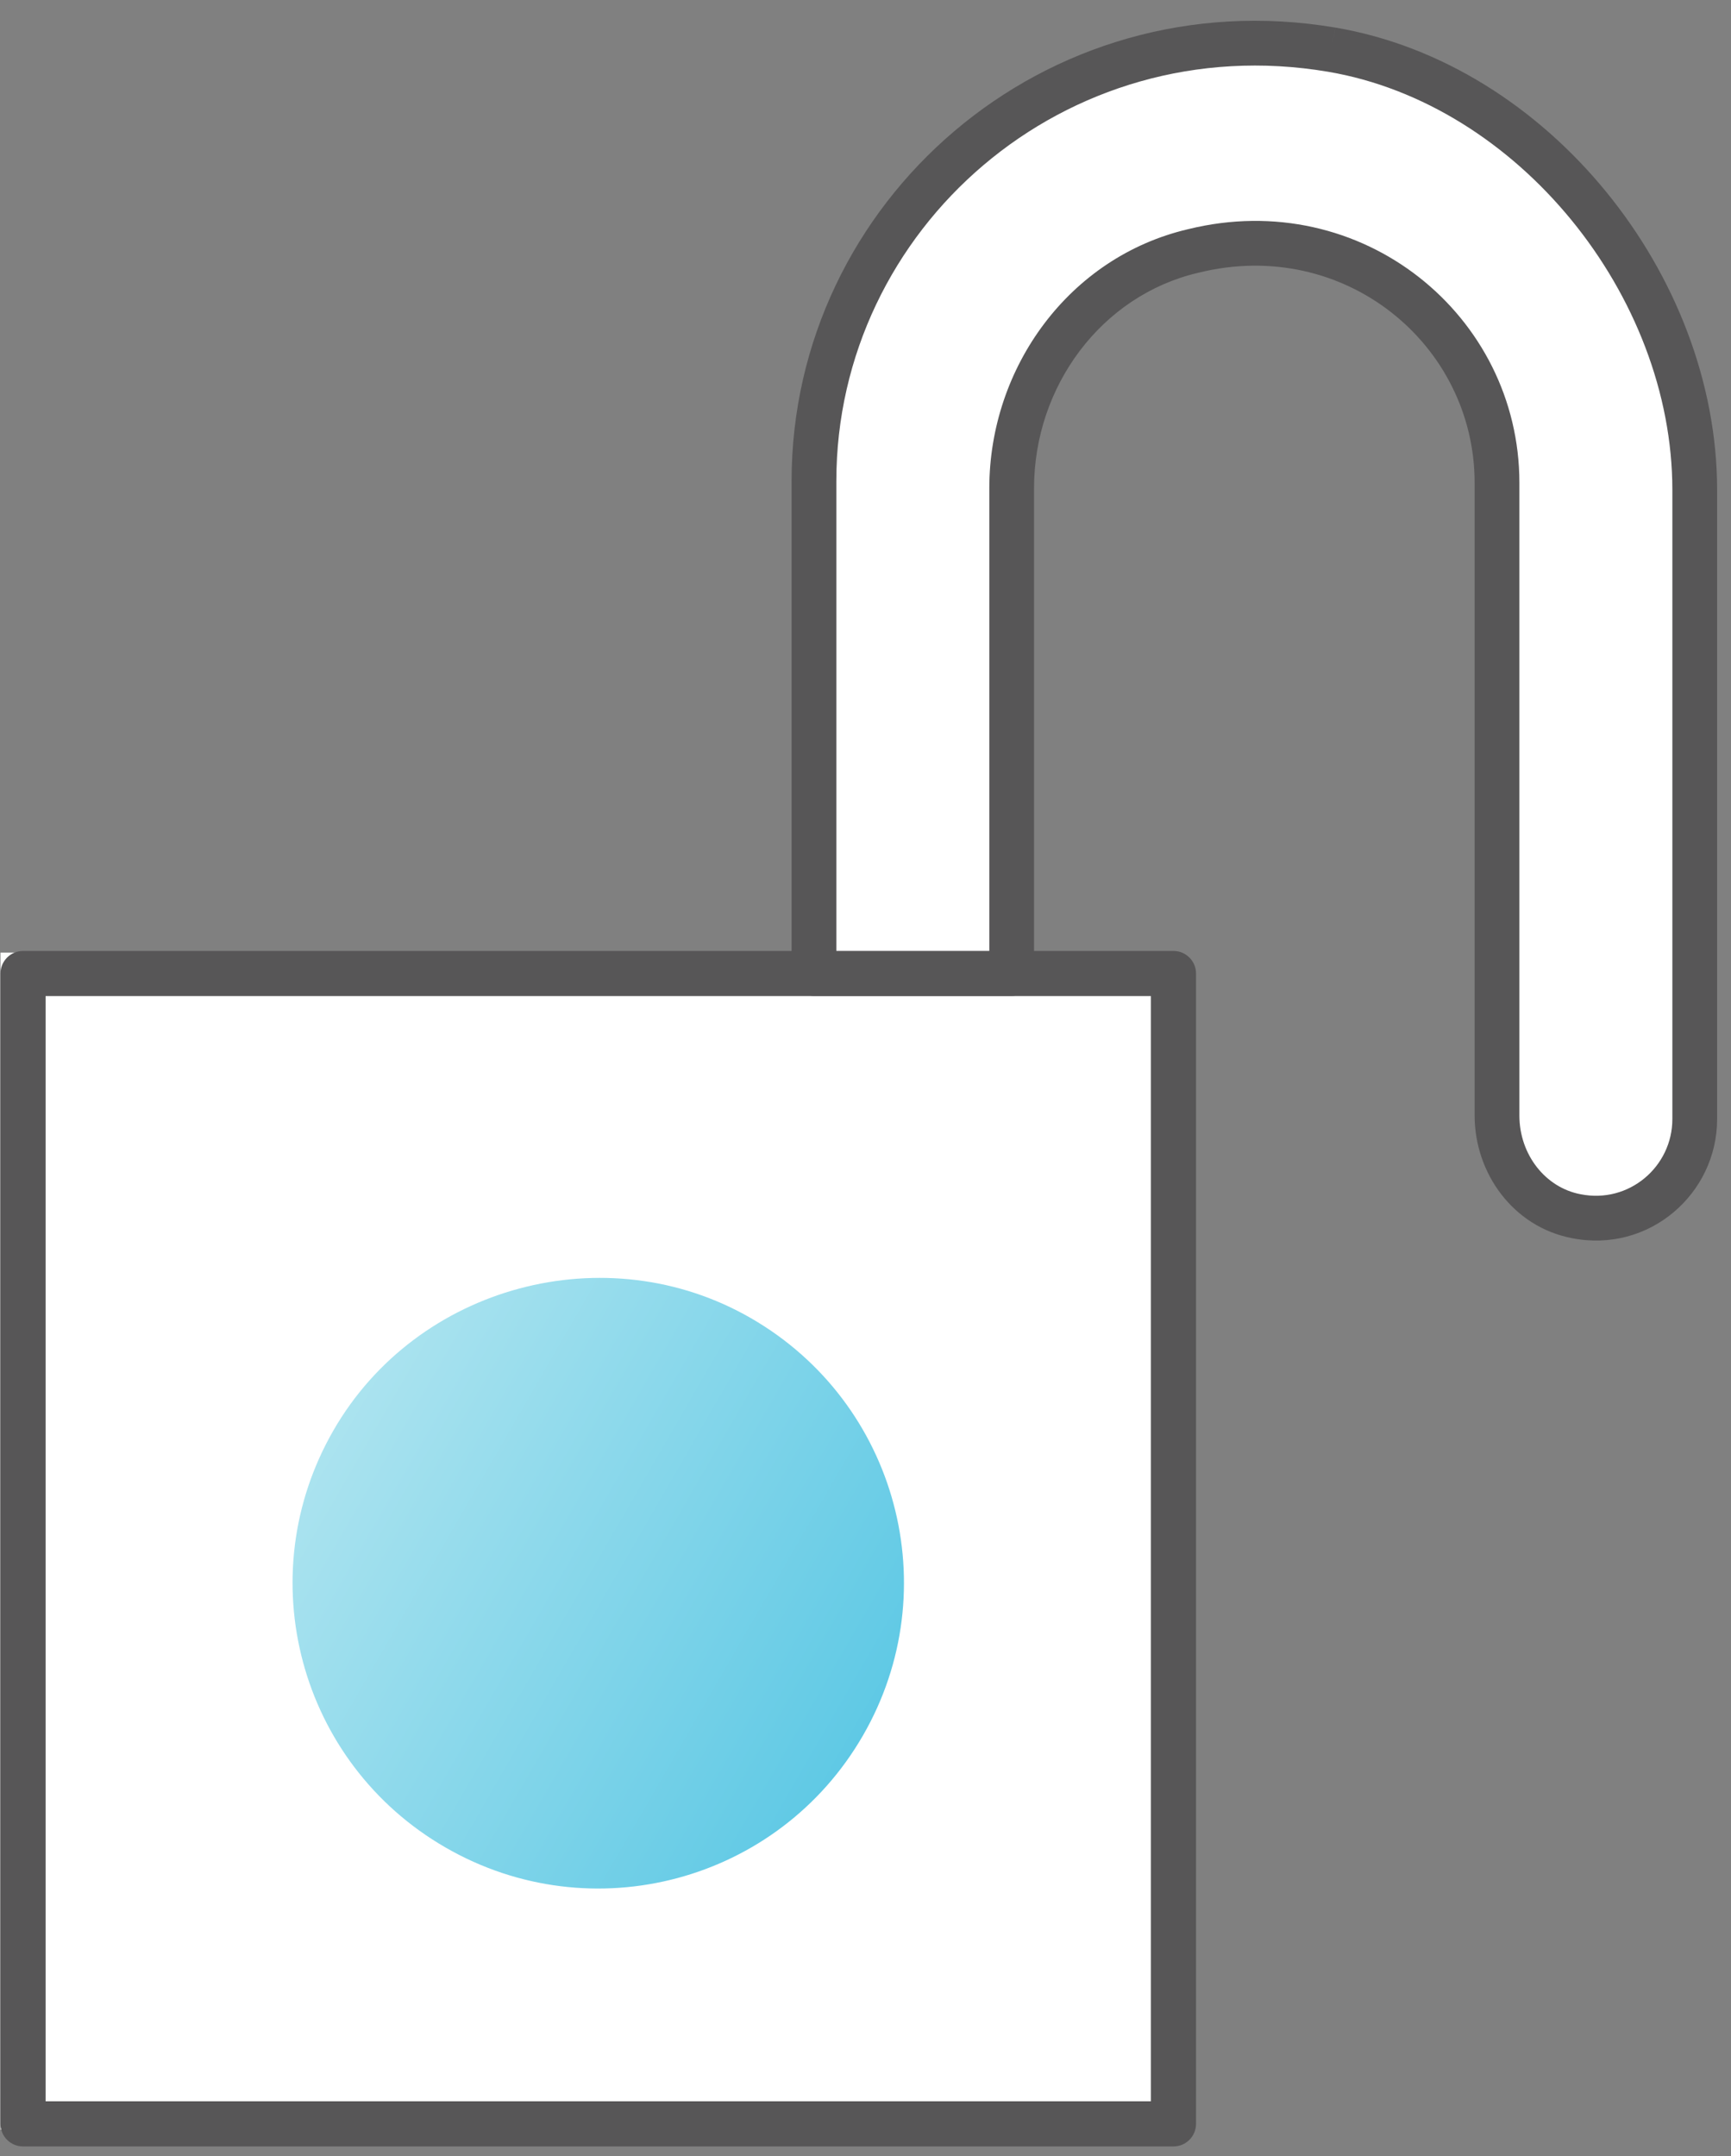
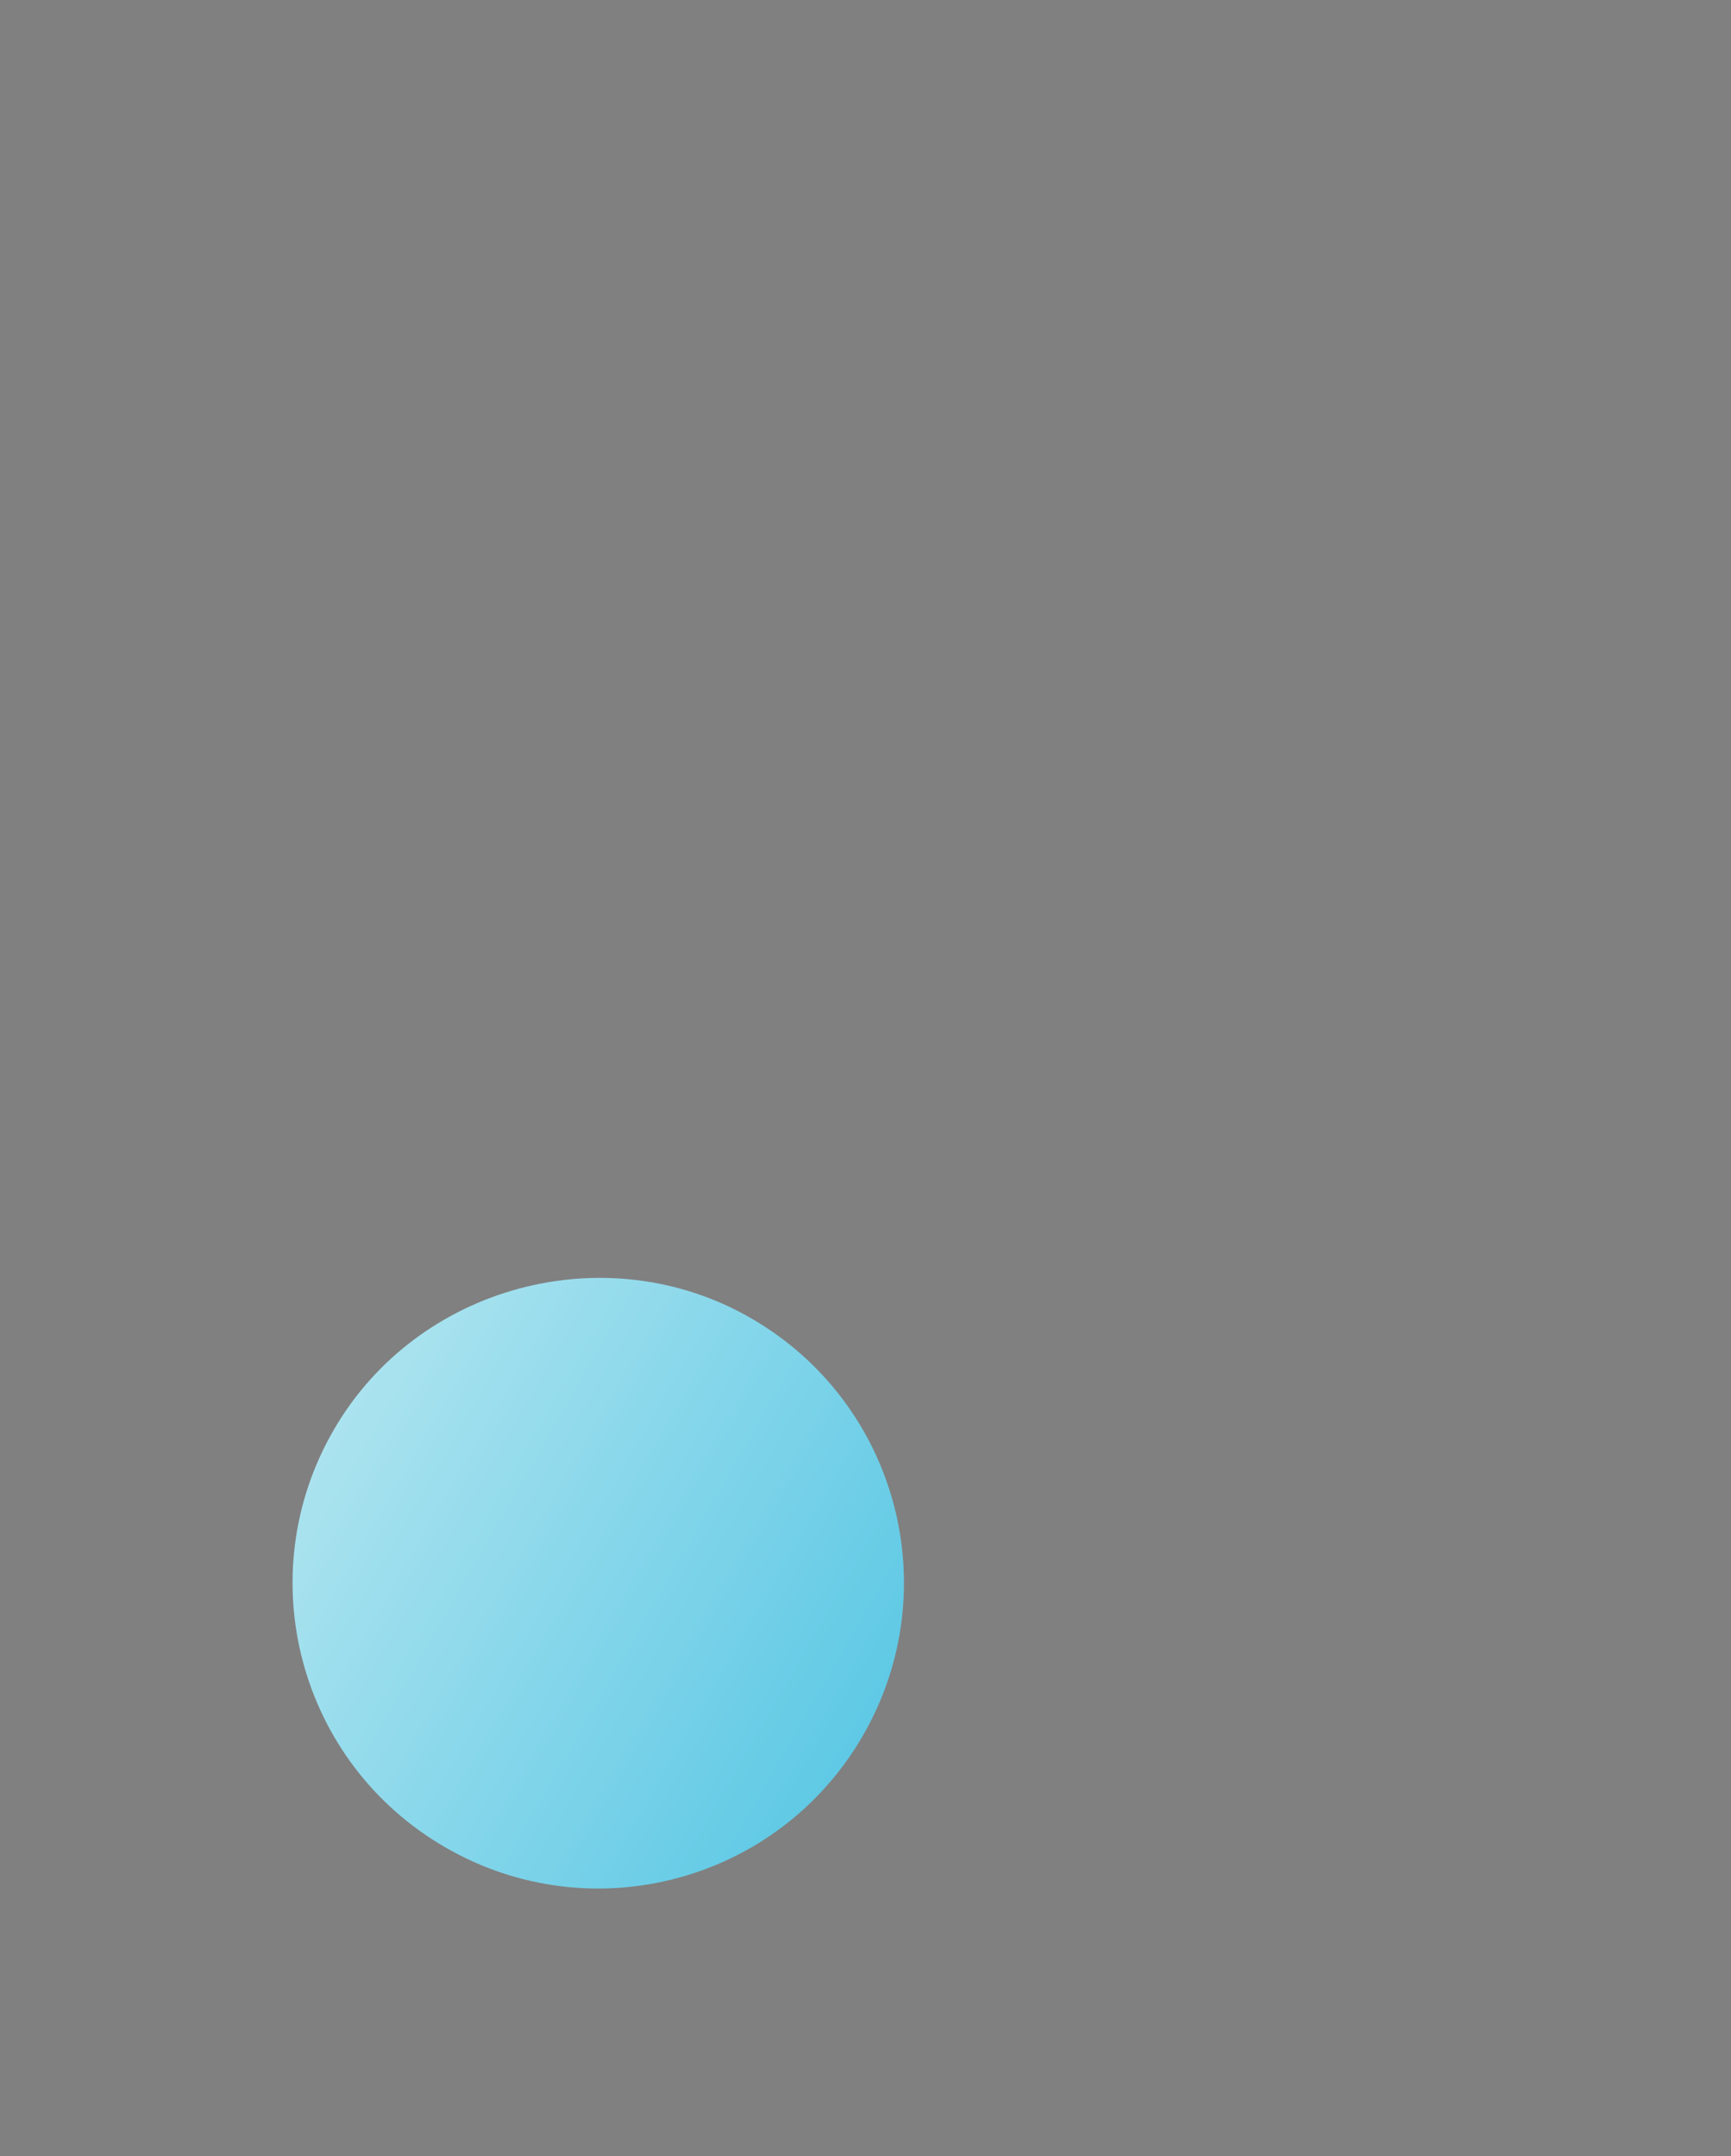
<svg xmlns="http://www.w3.org/2000/svg" width="57" height="71" viewBox="0 0 57 71" fill="none">
  <rect x="0" y="0" width="57" height="71" fill="#808080" stroke="none" />
-   <rect x="0.016" y="31.37" width="38.762" height="38.762" fill="white" />
  <path d="M10.986 47.094C8.204 51.912 9.85 58.057 14.669 60.839C19.487 63.621 25.632 61.974 28.414 57.156C31.196 52.337 29.55 46.192 24.731 43.41C19.964 40.658 13.738 42.326 10.986 47.094Z" fill="url(#paint0_linear_3383_30)" />
-   <path d="M26.664 32.178H33.125V16.027L33.932 11.99L36.355 9.567L39.585 7.952H43.623L46.853 10.375L48.468 12.797L49.275 15.22V37.831L50.083 38.638L51.698 40.253H54.121L54.928 38.638L55.736 37.023V24.91V20.065V12.797L54.121 8.76L50.083 4.722L45.238 2.299L41.2 1.492L37.162 2.299L32.317 4.722L29.087 7.144L27.472 11.99L26.664 16.027V32.178Z" fill="white" />
-   <path fill-rule="evenodd" clip-rule="evenodd" d="M26.066 15.841C26.066 6.627 34.405 -0.707 43.972 0.908L43.85 1.635L43.973 0.908C50.977 2.097 56.543 9.05 56.543 16.137V36.854C56.543 39.316 54.298 41.28 51.757 40.773C49.835 40.402 48.558 38.645 48.558 36.735V15.9C48.558 11.347 44.272 7.793 39.469 8.98L39.459 8.982C36.27 9.726 34.05 12.72 34.05 16.078V32.059C34.05 32.466 33.721 32.796 33.314 32.796H26.803C26.396 32.796 26.066 32.466 26.066 32.059V15.841ZM43.727 2.362C35.064 0.899 27.54 7.534 27.54 15.841V31.322H32.577V16.078C32.577 12.097 35.209 8.463 39.12 7.548C44.851 6.134 50.032 10.392 50.032 15.9V36.735C50.032 38.02 50.885 39.104 52.039 39.326L52.044 39.327C53.646 39.648 55.069 38.415 55.069 36.854V16.137C55.069 9.728 49.982 3.423 43.727 2.362Z" fill="#575657" />
-   <path fill-rule="evenodd" clip-rule="evenodd" d="M0.016 32.059C0.016 31.649 0.348 31.316 0.759 31.316H38.641C39.051 31.316 39.384 31.649 39.384 32.059V69.941C39.384 70.352 39.051 70.684 38.641 70.684H0.759C0.348 70.684 0.016 70.352 0.016 69.941V32.059ZM1.502 32.802V69.198H37.898V32.802H1.502Z" fill="#575657" />
  <defs>
    <linearGradient id="paint0_linear_3383_30" x1="10.986" y1="47.094" x2="28.414" y2="57.156" gradientUnits="userSpaceOnUse">
      <stop stop-color="#ABE3EF" />
      <stop offset="1" stop-color="#5FC9E5" />
    </linearGradient>
  </defs>
</svg>